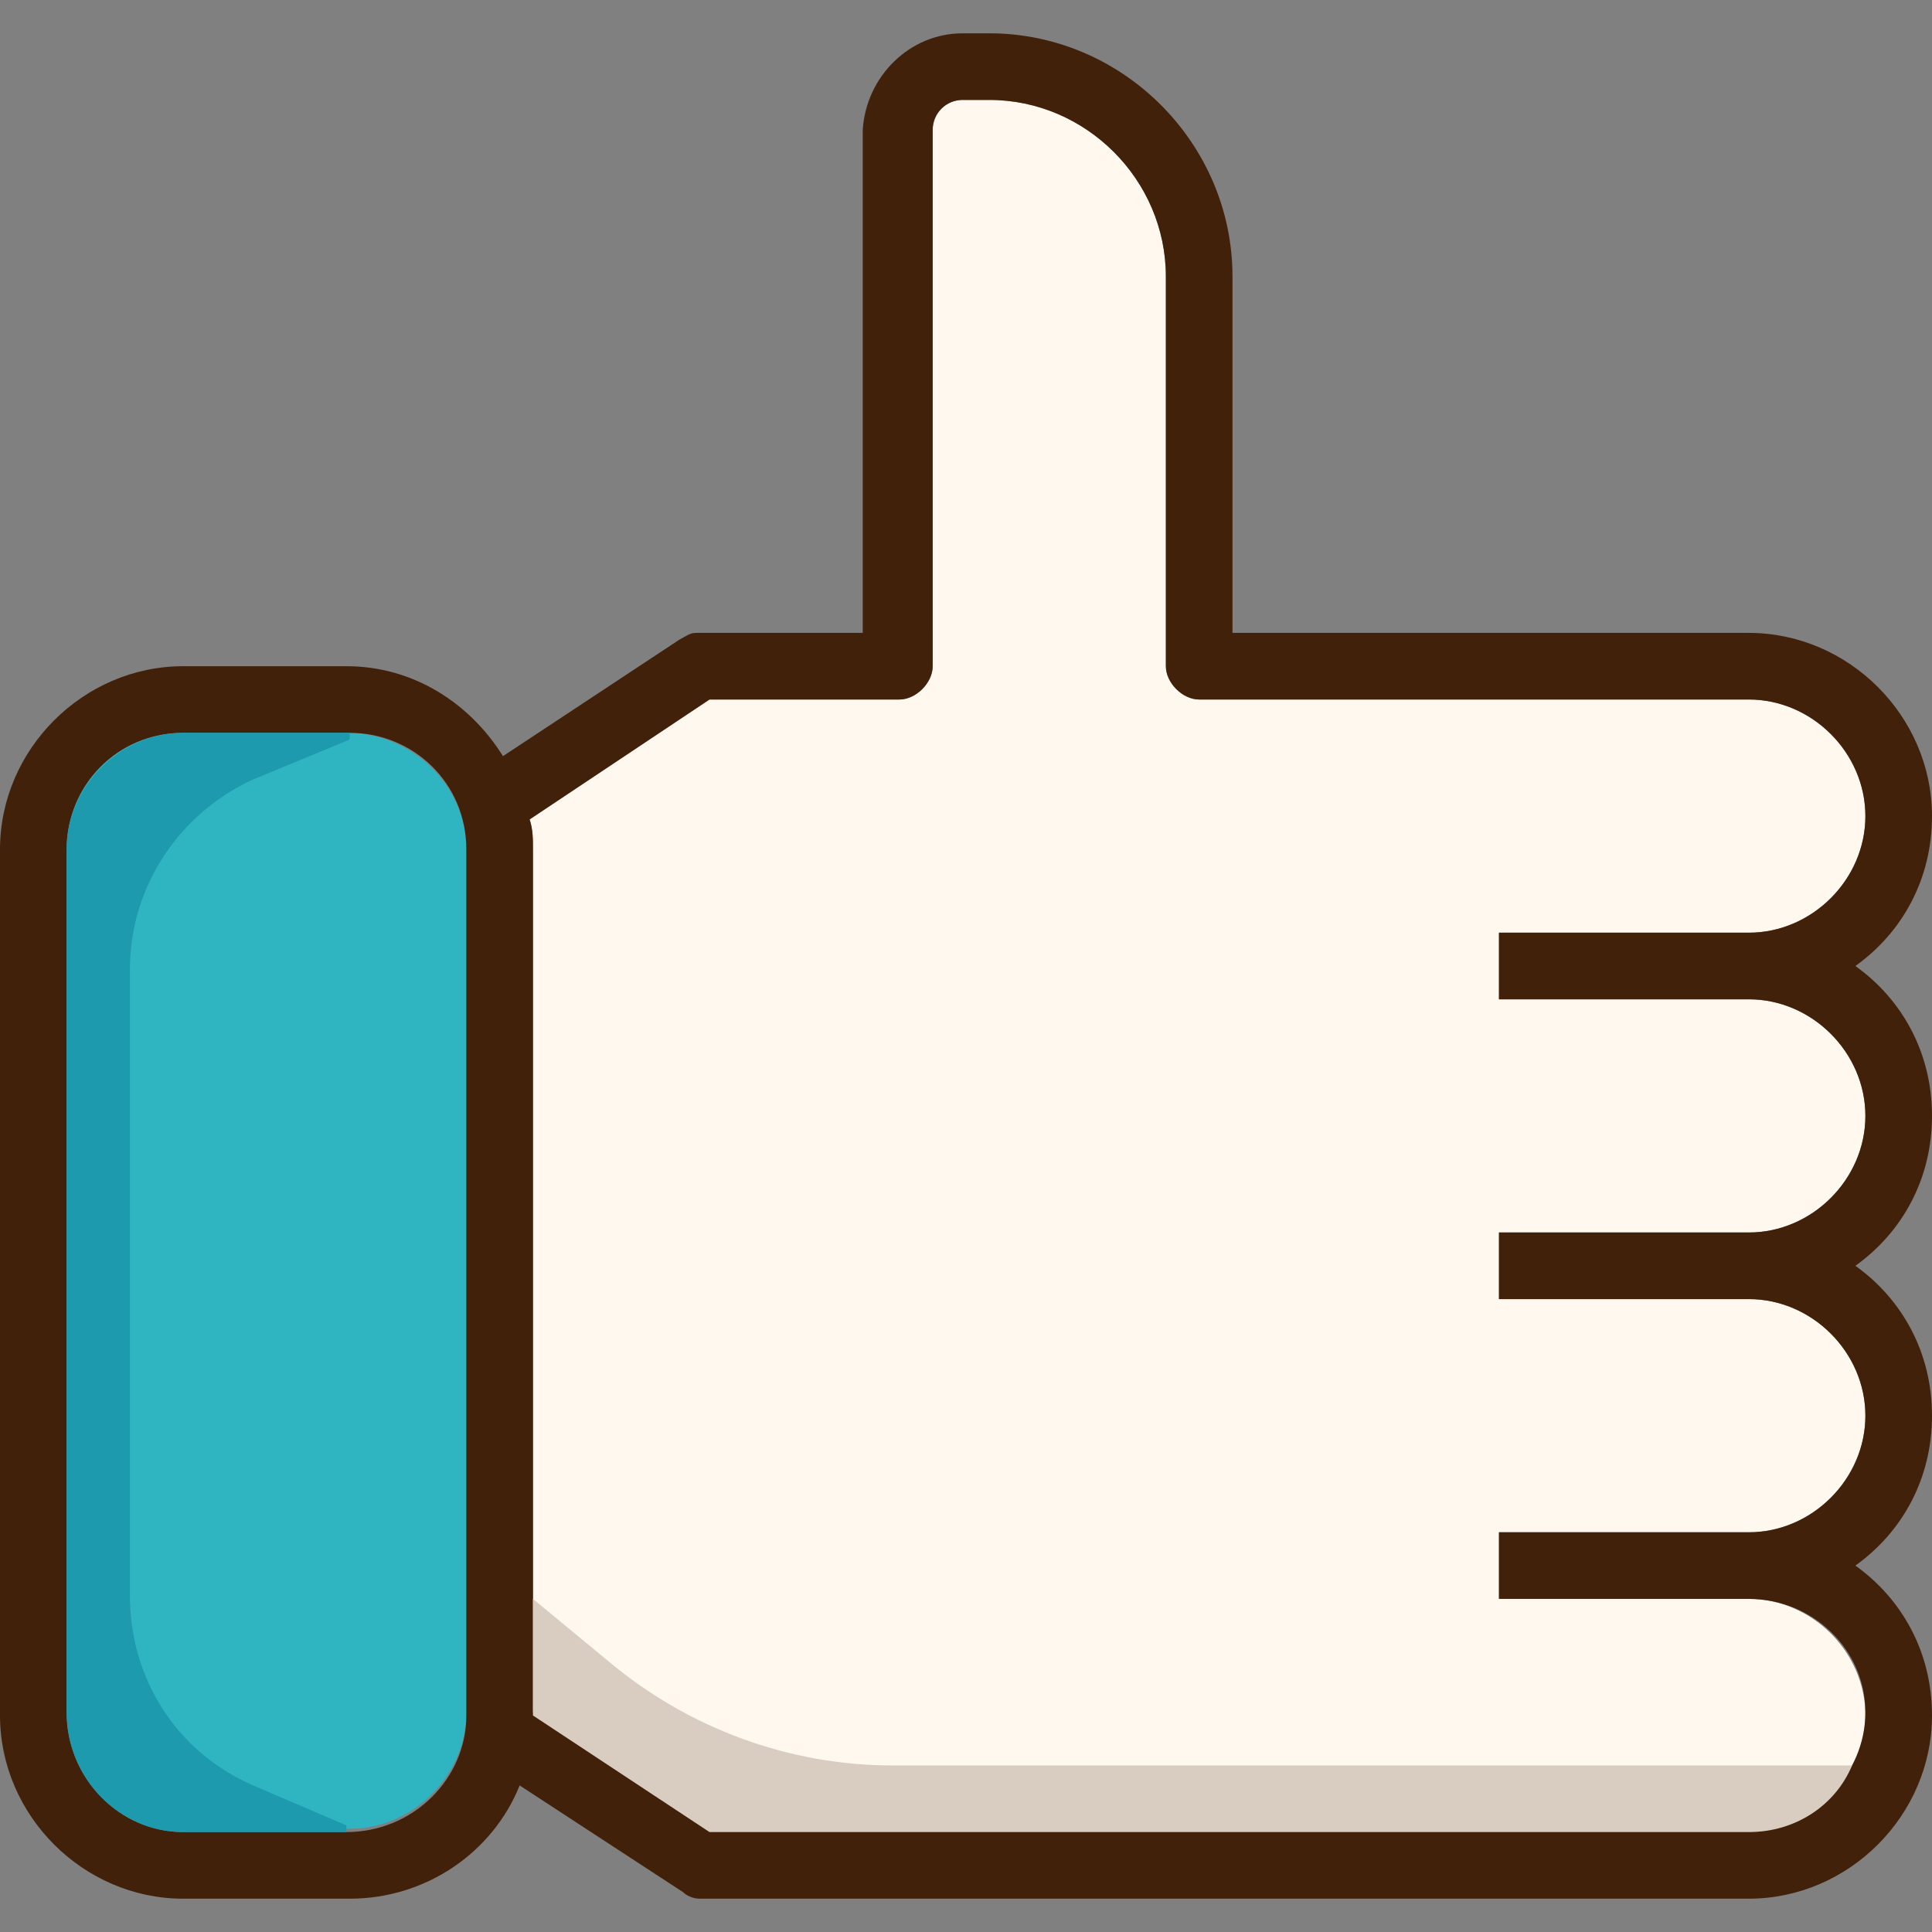
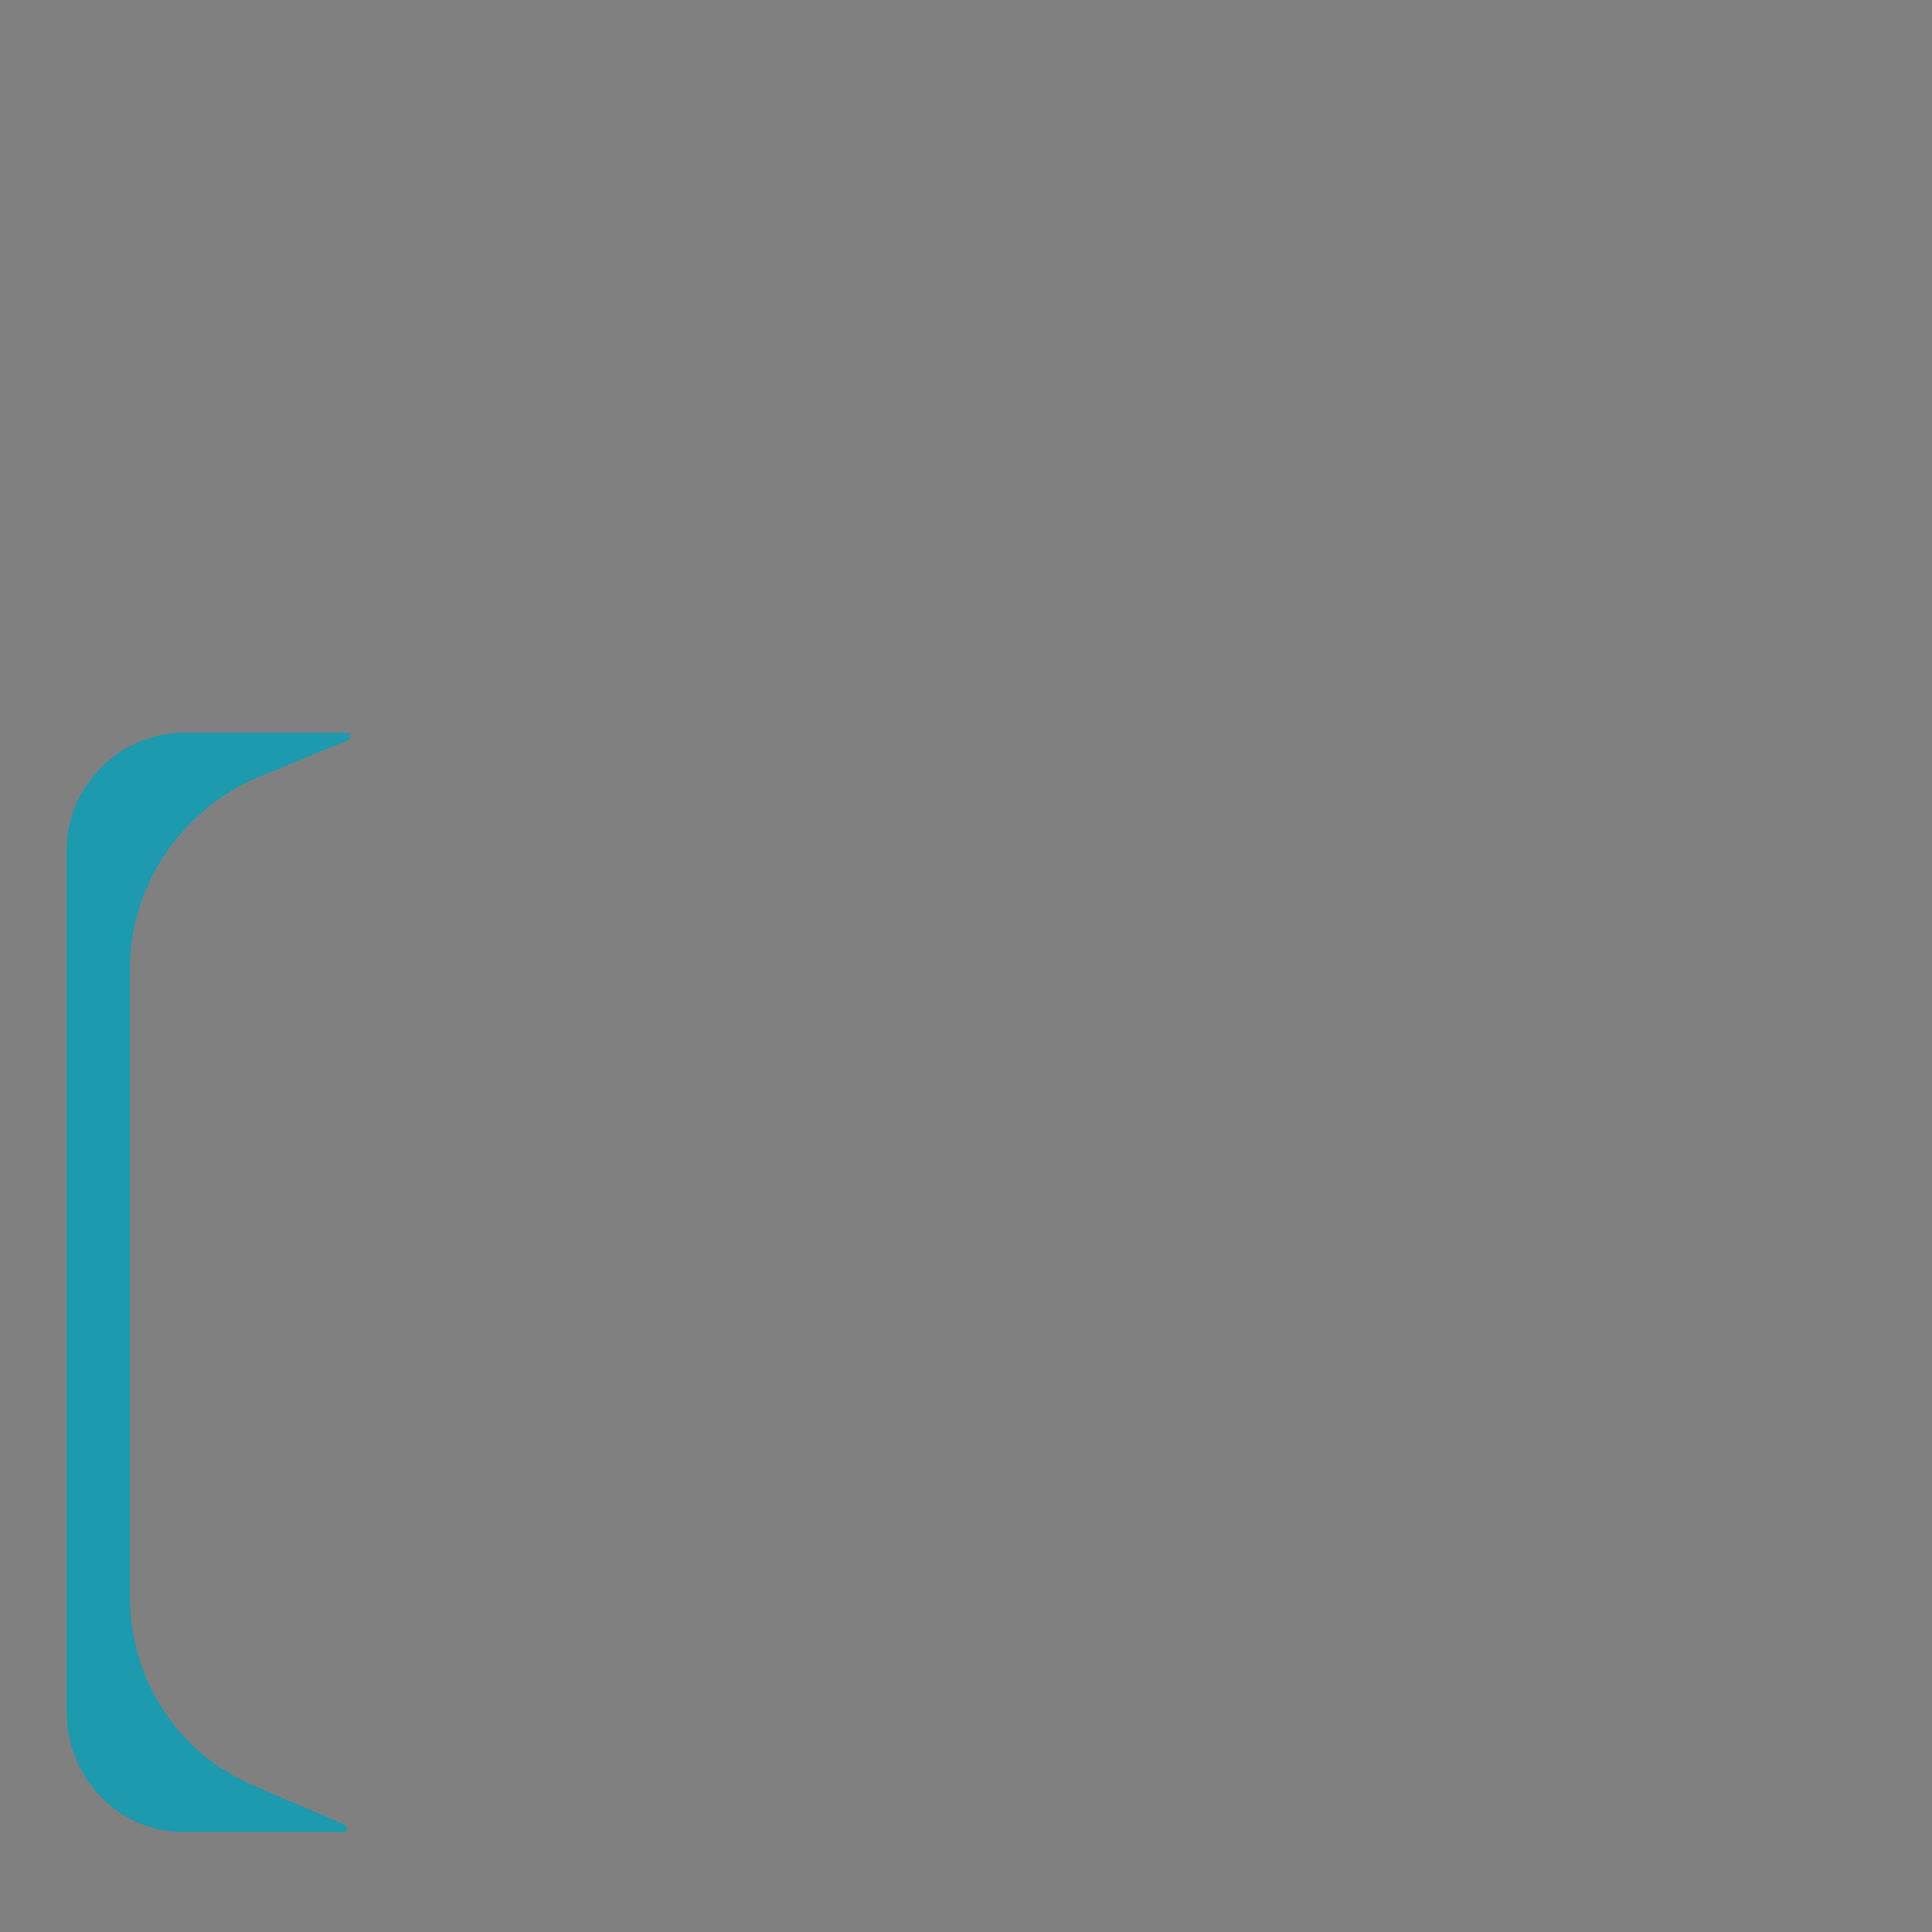
<svg xmlns="http://www.w3.org/2000/svg" height="800px" width="800px" version="1.1" id="Layer_1" viewBox="0 0 464 464" xml:space="preserve">
  <rect x="0" y="0" width="464" height="464" fill="#808080" stroke="none" />
-   <path style="fill:#FFF8EF;" d="M420,168c15.2,0,28,12.8,28,28s-12.8,28-28,28h-52h-8v16h8h52c15.2,0,28,12.8,28,28s-12.8,28-28,28  h-52h-8v16h8h52c15.2,0,28,12.8,28,28s-12.8,28-28,28h-52h-8v16h8h52c15.2,0,28,12.8,28,28s-12.8,28-28,28H170.4L128,412V204  c0-2.4,0-4.8-0.8-7.2l43.2-28.8H216c4,0,8-4,8-8V31.2c0-4,3.2-7.2,7.2-7.2h6.4c23.2,0,42.4,19.2,42.4,42.4V160c0,4,4,8,8,8H420z" />
-   <path style="fill:#2FB4C2;" d="M112,204v207.2c0,15.2-12.8,28-28,28H44c-16,0-28-12.8-28-28V204c0-16,12.8-28,28-28h39.2  C99.2,176,112,188.8,112,204z" />
-   <path style="fill:#42210B;" d="M112,412V204c0-16-12.8-28-28-28H44c-16,0-28,12.8-28,28v207.2c0,16,12.8,28.8,28,28.8h39.2  C99.2,440,112,427.2,112,412z M420,152c24,0,44,20,44,44c0,15.2-7.2,28-18.4,36c11.2,8,18.4,20.8,18.4,36s-7.2,28-18.4,36  c11.2,8,18.4,20.8,18.4,36s-7.2,28-18.4,36c11.2,8,18.4,20.8,18.4,36c0,24-20,44-44,44H168c-1.6,0-3.2-0.8-4-1.6l-39.2-25.6  c-6.4,16-22.4,27.2-40.8,27.2H44c-24,0-44-20-44-44V204c0-24,20-44,44-44h39.2c16,0,29.6,8.8,37.6,21.6l42.4-28  c1.6-0.8,2.4-1.6,4-1.6h40V31.2C208,18.4,218.4,8,231.2,8h6.4c32,0,58.4,26.4,58.4,58.4V152H420z M448,340c0-15.2-12.8-28-28-28h-52  h-8v-16h8h52c15.2,0,28-12.8,28-28s-12.8-28-28-28h-52h-8v-16h8h52c15.2,0,28-12.8,28-28s-12.8-28-28-28H288c-4,0-8-4-8-8V66.4  c0-23.2-19.2-42.4-42.4-42.4h-6.4c-4,0-7.2,3.2-7.2,7.2V160c0,4-4,8-8,8h-45.6l-43.2,28.8c0.8,2.4,0.8,4.8,0.8,7.2v207.2l42.4,28  H420c15.2,0,28-12.8,28-28S435.2,384,420,384h-52h-8v-16h8h52C435.2,368,448,355.2,448,340z" />
-   <path style="fill:#D9CDC1;" d="M146.4,399.2L128,384v28l42.4,28H420c11.2,0,20.8-6.4,24.8-16H214.4  C189.6,424,165.6,415.2,146.4,399.2z" />
  <path style="fill:#1D9AAE;" d="M84,177.6c0-0.8,0-0.8,0-1.6H44c-15.2,0-28,12.8-28,28v207.2c0,16,12.8,28.8,28,28.8h39.2  c0-0.8,0-0.8,0-1.6l-22.4-9.6c-18.4-8-29.6-25.6-29.6-45.6V232.8c0-20,12-37.6,29.6-45.6L84,177.6z" />
</svg>